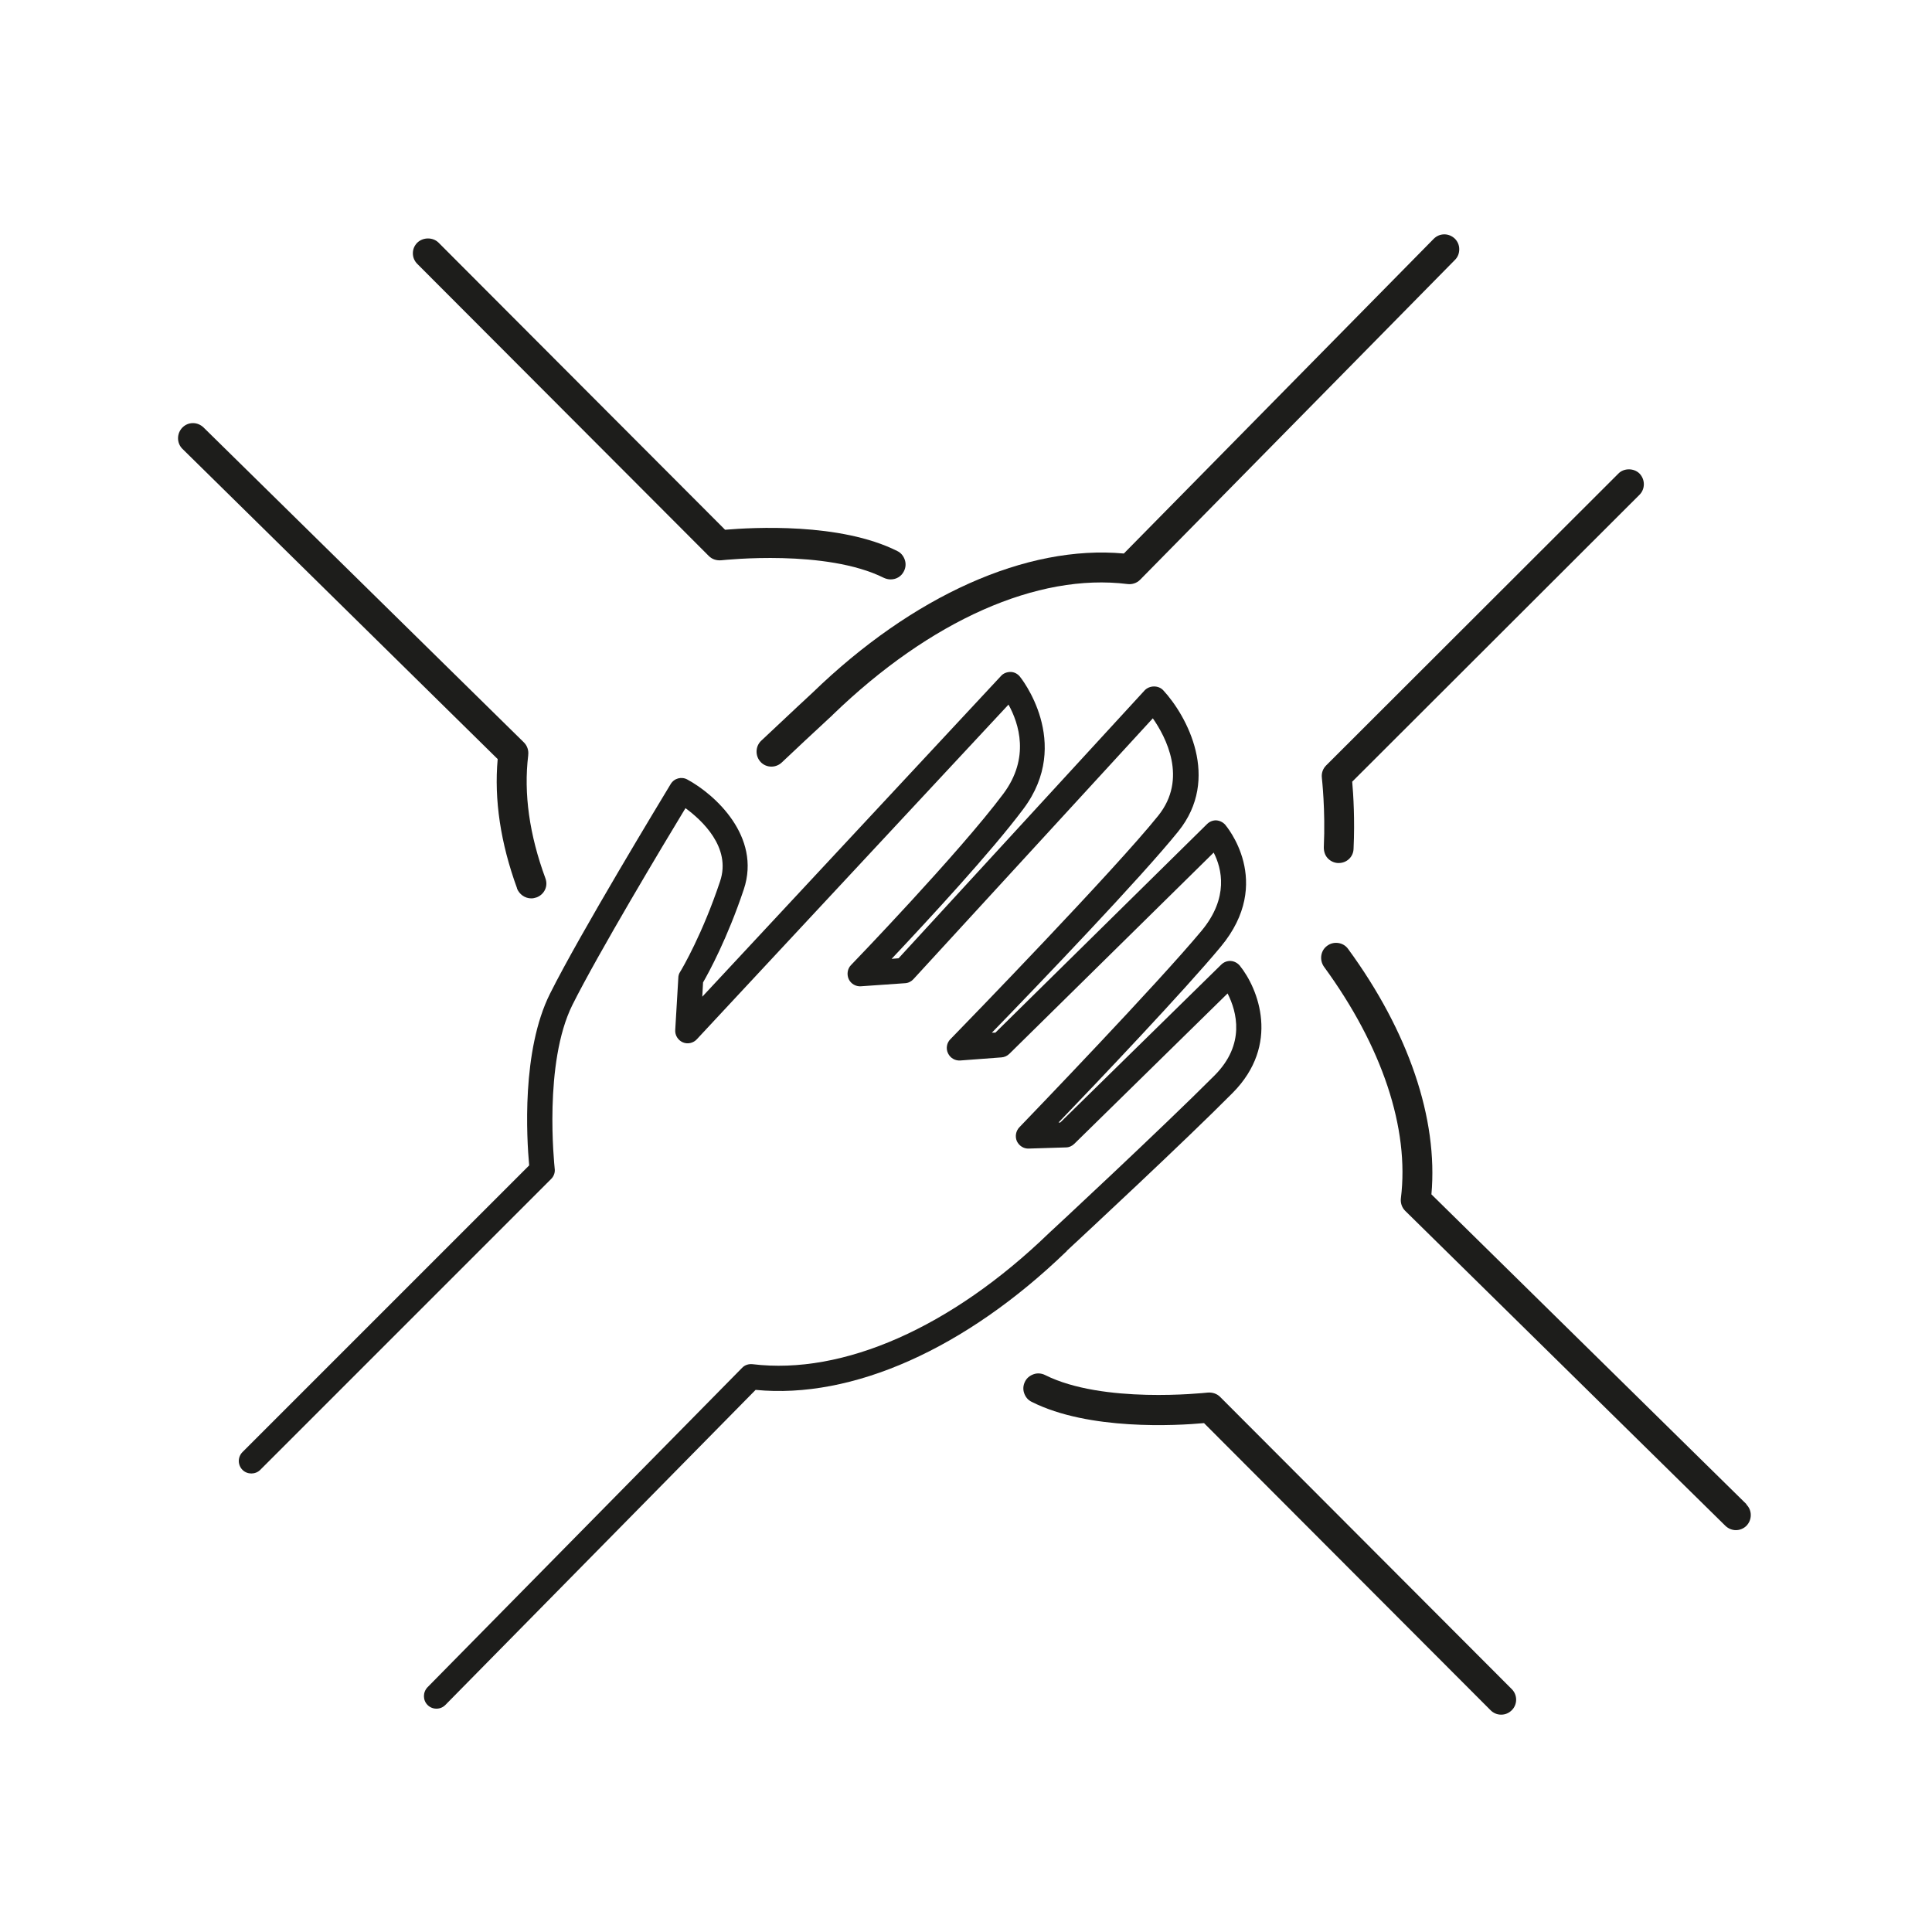
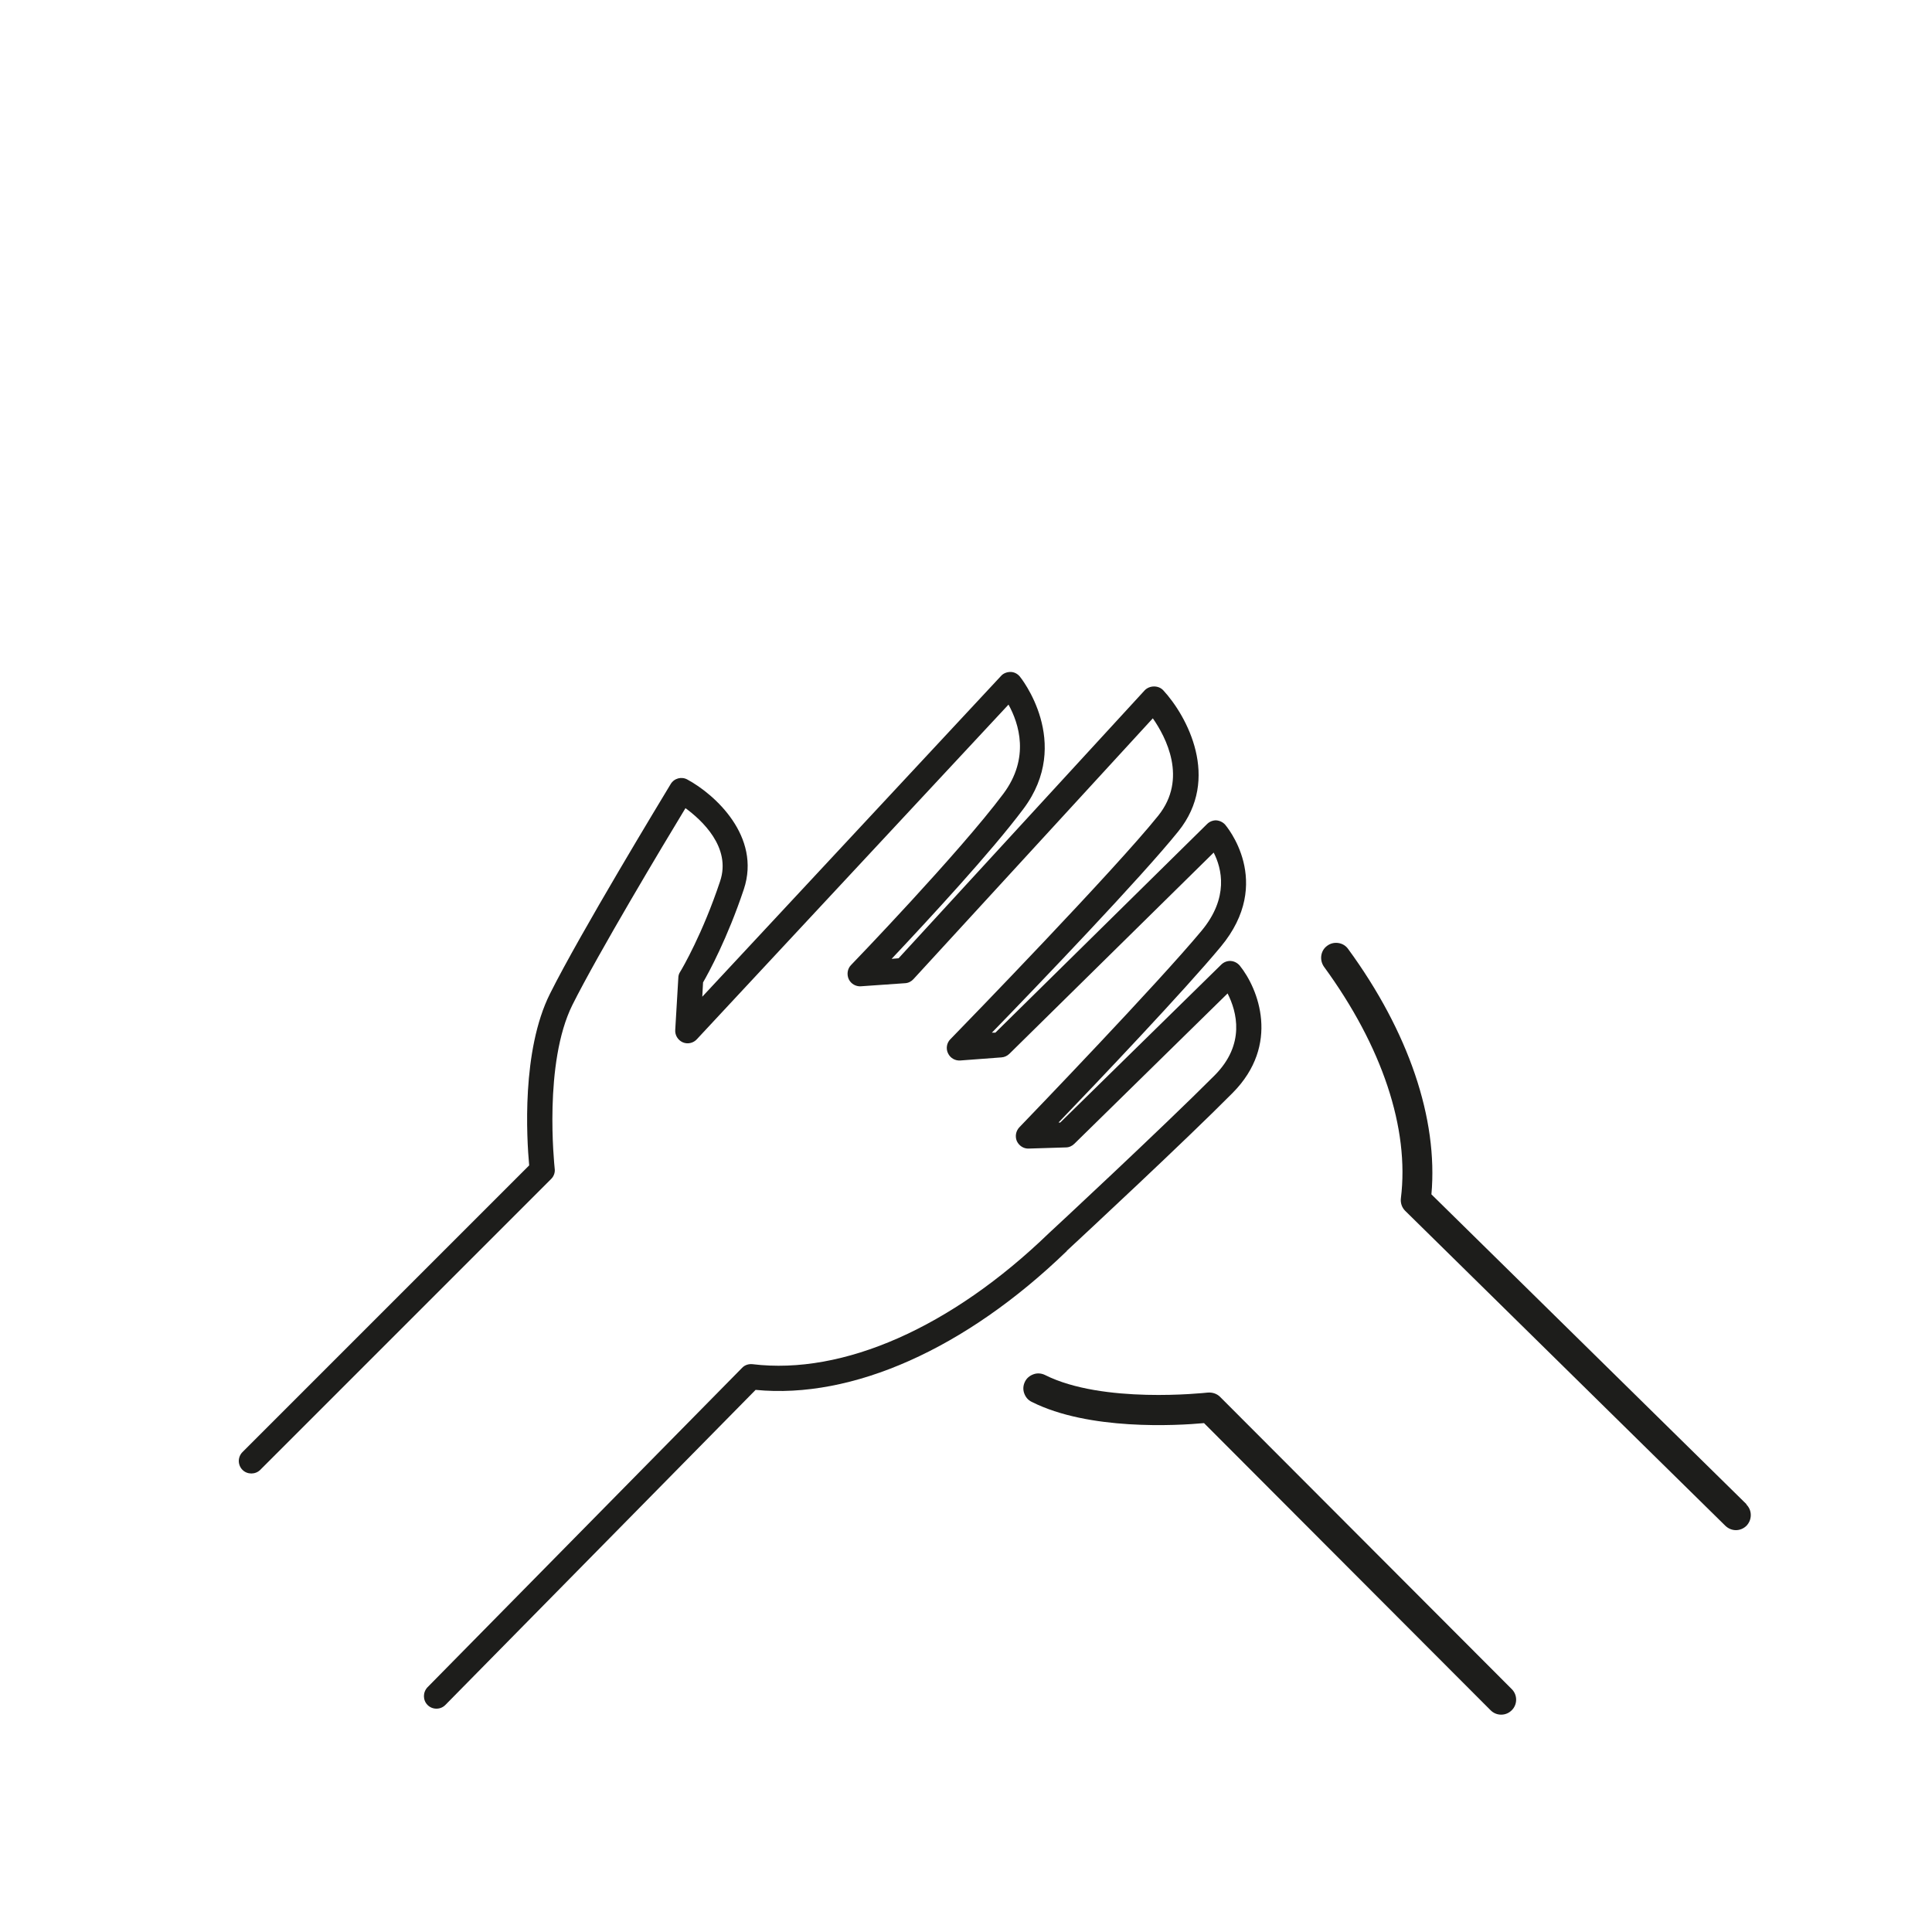
<svg xmlns="http://www.w3.org/2000/svg" viewBox="0 0 100 100">
  <defs>
    <style>.cls-1{fill:#1d1d1b;}</style>
  </defs>
  <path class="cls-1" d="m55.21,64.75c1-.93,6.1-5.67,8.59-8.18,2.48-2.5,1.33-5.4.37-6.59-.12-.14-.29-.23-.47-.24-.18-.01-.36.06-.49.19l-8.33,8.17h-.09c2.06-2.14,6.53-6.85,8.39-9.09,2.81-3.37.25-6.3.23-6.33-.12-.13-.29-.21-.47-.22h0c-.17,0-.34.07-.46.19l-10.96,10.8h-.18c2.44-2.51,7.76-8.07,9.65-10.42,2.2-2.73.45-5.97-.78-7.3-.25-.27-.71-.26-.96,0l-12.74,13.87-.36.03c1.92-2.04,5.16-5.54,6.82-7.76,2.58-3.44-.16-6.83-.19-6.86-.12-.14-.29-.23-.48-.23-.18,0-.37.07-.49.21l-15.46,16.6.04-.74c.3-.52,1.26-2.28,2.11-4.82.91-2.74-1.51-4.92-2.92-5.68-.3-.17-.69-.07-.87.24-.47.78-4.67,7.7-6.24,10.84-1.48,2.95-1.21,7.47-1.08,8.89l-14.84,14.84c-.12.12-.19.29-.19.46s.07.34.19.46c.25.25.67.25.92,0l15.06-15.06c.14-.14.21-.34.18-.54-.02-.22-.58-5.46.92-8.47,1.33-2.66,4.72-8.32,5.85-10.18.82.6,2.39,2.02,1.79,3.79-.9,2.7-1.95,4.5-2.07,4.69-.06.09-.09.2-.09.3l-.16,2.7c-.02.27.14.53.39.64.25.11.55.04.73-.16l16.13-17.32c.54.98,1.12,2.76-.27,4.62-2.28,3.05-7.82,8.8-7.88,8.86-.19.19-.23.49-.12.73.11.24.37.39.63.37l2.29-.16c.17-.01.32-.09.43-.21l12.39-13.5c.67.96,1.82,3.12.28,5.04-2.24,2.79-9.87,10.66-10.73,11.54l-.03.03c-.19.19-.24.49-.12.73.12.25.37.39.64.37l2.13-.16c.15-.01.3-.08.41-.19l10.57-10.41c.42.82.8,2.33-.63,4.05-2.3,2.76-8.69,9.4-9.43,10.17-.18.19-.23.47-.13.71.11.24.35.4.61.39l1.93-.06c.16,0,.32-.07.44-.19l7.93-7.78c.48.95.93,2.63-.67,4.24-2.7,2.71-8.52,8.12-8.58,8.17-5.05,4.88-10.65,7.35-15.34,6.78-.2-.02-.4.04-.54.19l-16.28,16.53c-.25.26-.25.67,0,.92.12.12.28.19.46.19s.34-.07.46-.19l16.06-16.31c5.01.49,10.87-2.13,16.08-7.16l.03-.02Z" />
  <path class="cls-1" d="m63.19,72.34l-.04-.04c-.17-.17-.41-.24-.64-.22-.22.02-5.43.59-8.42-.91-.18-.09-.4-.11-.59-.04-.2.07-.36.2-.45.39-.09.18-.11.39-.04.59.07.2.2.36.39.45,2.96,1.49,7.5,1.23,8.92,1.1l14.83,14.86c.15.15.34.23.55.23s.4-.08.55-.23c.3-.3.3-.79,0-1.09l-15.05-15.08Z" />
  <path class="cls-1" d="m90.4,77.86l-16.31-16.04c.35-3.91-1.18-8.42-4.31-12.7-.12-.17-.3-.28-.51-.31-.21-.03-.41.02-.57.14-.17.12-.28.3-.31.51-.03.2.02.41.14.58,3.01,4.12,4.43,8.37,3.98,11.98-.03.24.05.48.22.65l16.58,16.31c.15.14.34.22.54.22s.4-.08.55-.23c.14-.15.22-.34.22-.55,0-.21-.08-.4-.23-.55Z" />
-   <path class="cls-1" d="m45.75,29.91c.11.05.23.08.35.08.3,0,.56-.16.69-.43.09-.18.11-.39.04-.59-.07-.2-.2-.36-.39-.45-2.95-1.48-7.49-1.22-8.91-1.1l-14.83-14.86c-.29-.29-.8-.29-1.1,0-.15.15-.23.34-.23.55,0,.21.08.4.23.55l15.05,15.08.04.04c.17.17.4.24.64.22.22-.02,5.43-.58,8.42.91Z" />
-   <path class="cls-1" d="m27.34,39.08c.03-.24-.05-.48-.22-.65L10.53,22.12c-.15-.14-.34-.22-.54-.22h0c-.21,0-.4.08-.55.23-.3.31-.3.8,0,1.1l16.32,16.06c-.19,2.1.15,4.35,1,6.68v.02c.12.3.41.51.74.51.09,0,.18-.02.27-.05.19-.07.35-.21.44-.4.09-.19.09-.4.02-.59-.83-2.25-1.13-4.39-.89-6.36Z" />
-   <path class="cls-1" d="m68.42,40.27h.12s-.12,0-.12,0c0,.02.19,1.64.1,3.59,0,.21.06.41.2.56.14.15.33.24.53.25h.04c.42,0,.76-.32.77-.74.07-1.5-.01-2.79-.07-3.47l14.87-14.85c.3-.3.3-.79,0-1.1-.29-.29-.81-.29-1.09,0l-15.13,15.11c-.17.17-.25.4-.22.64Z" />
-   <path class="cls-1" d="m58.36,30.23c.24.03.48-.05.65-.22l16.3-16.56c.15-.15.22-.34.22-.55,0-.21-.08-.4-.23-.55-.15-.14-.34-.22-.54-.22,0,0,0,0,0,0-.21,0-.4.08-.55.23l-16.04,16.29c-5.03-.46-10.92,2.17-16.12,7.21-.01,0-1.17,1.09-2.65,2.48-.31.29-.32.79-.03,1.1.15.16.35.24.56.24.2,0,.39-.08.53-.21.9-.85,1.68-1.58,2.16-2.02l.29-.27c.13-.12.2-.18.2-.19,5.04-4.87,10.59-7.34,15.25-6.76Z" />
</svg>